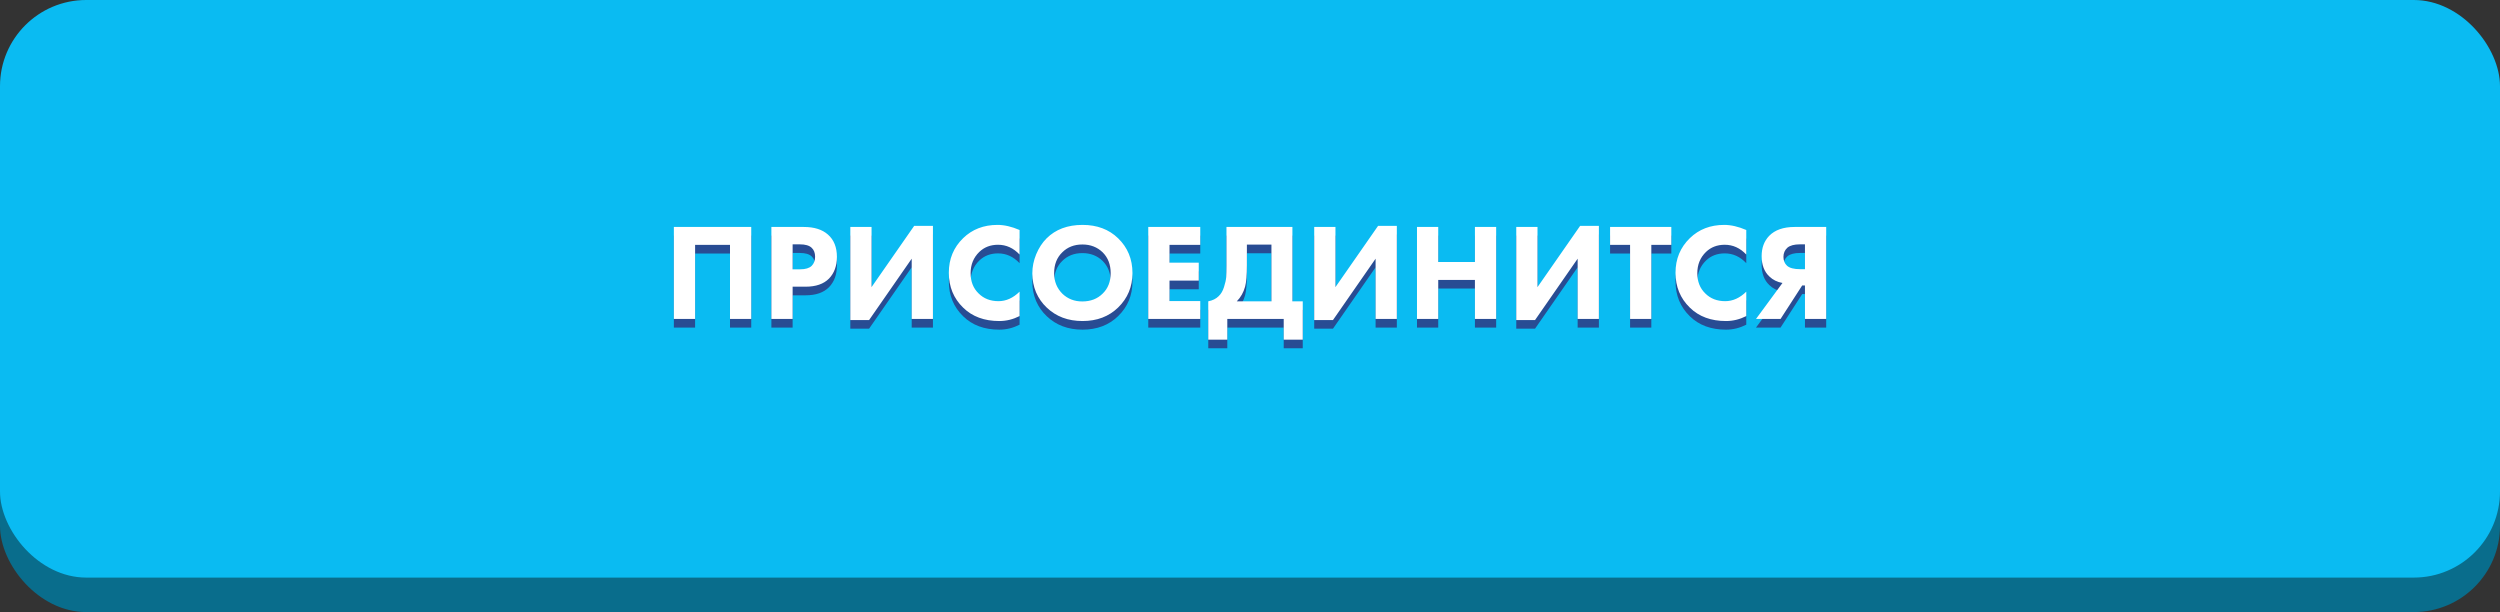
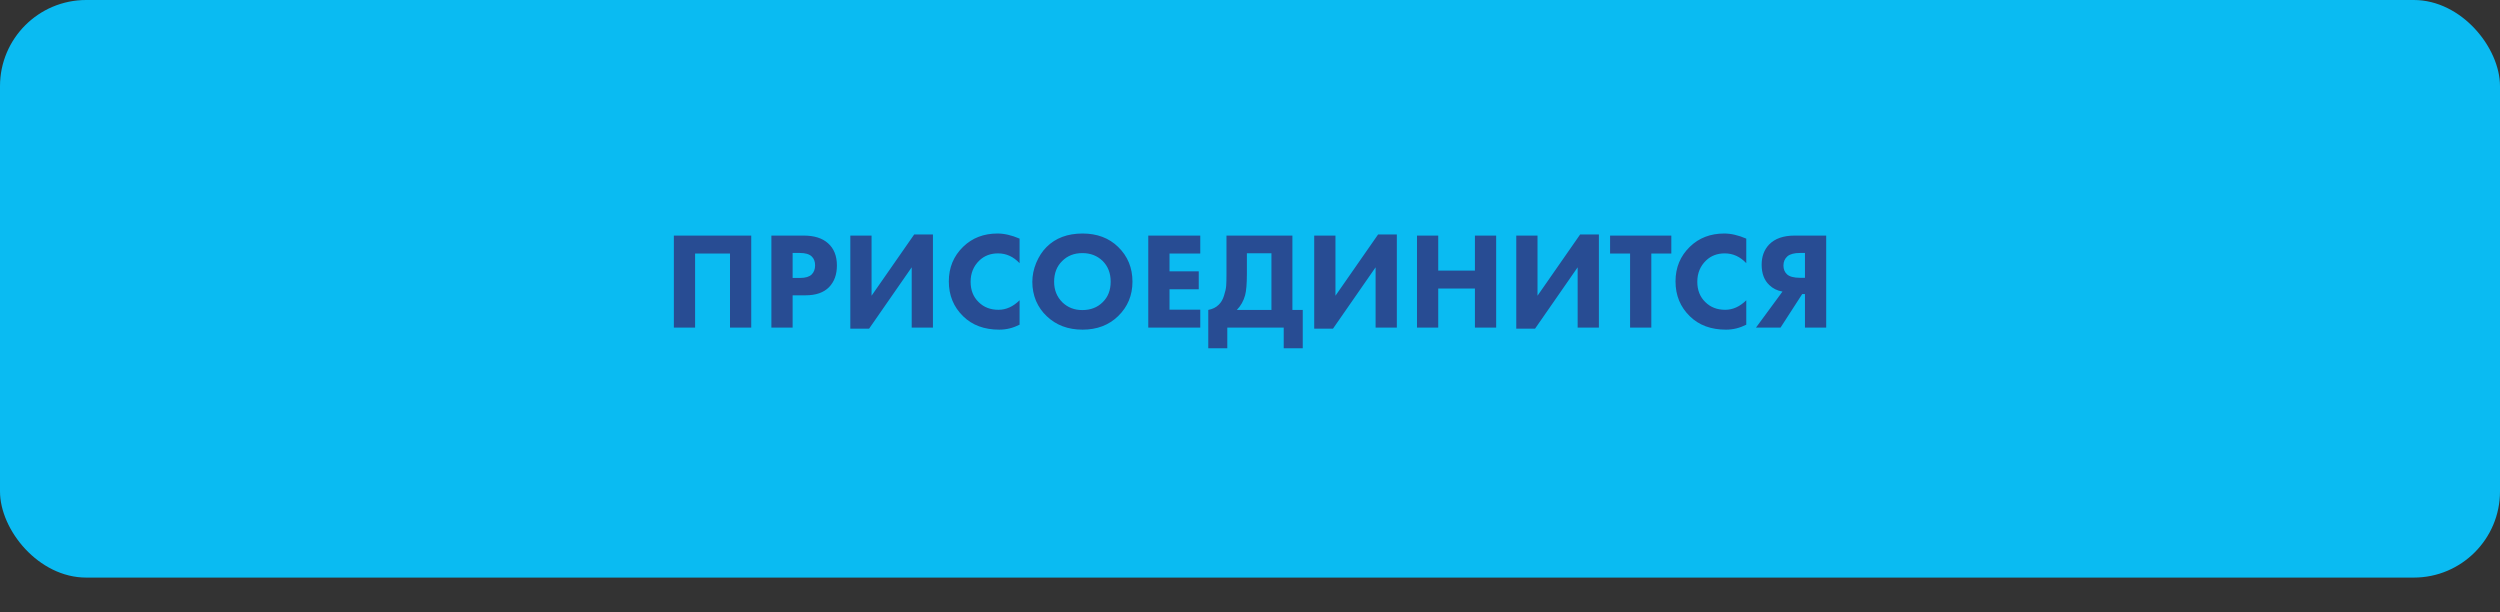
<svg xmlns="http://www.w3.org/2000/svg" width="290" height="71" viewBox="0 0 290 71" fill="none">
  <rect x="0" y="0" width="290" height="71" fill="#333333" stroke="none" />
-   <rect y="4" width="290" height="67" rx="10" fill="#096D8C" />
  <rect width="290" height="67" rx="10" fill="#0ABBF2" />
  <path d="M78.168 27.328H87.144V38H84.68V29.408H80.632V38H78.168V27.328ZM89.481 27.328H93.24C94.446 27.328 95.379 27.621 96.04 28.208C96.734 28.816 97.081 29.68 97.081 30.8C97.081 31.845 96.776 32.683 96.168 33.312C95.55 33.941 94.643 34.256 93.448 34.256H91.945V38H89.481V27.328ZM91.945 29.344V32.24H92.825C93.433 32.24 93.875 32.107 94.153 31.84C94.419 31.573 94.552 31.221 94.552 30.784C94.552 30.336 94.419 29.989 94.153 29.744C93.875 29.477 93.416 29.344 92.776 29.344H91.945ZM98.637 27.328H101.101V34.304L106.045 27.2H108.221V38H105.757V31.008L100.813 38.128H98.637V27.328ZM118.271 34.832V37.664C117.513 38.048 116.729 38.24 115.919 38.24C114.18 38.24 112.783 37.723 111.727 36.688C110.617 35.611 110.063 34.261 110.063 32.64C110.063 31.04 110.617 29.701 111.727 28.624C112.783 27.6 114.111 27.088 115.711 27.088C116.5 27.088 117.353 27.285 118.271 27.68V30.528C117.556 29.771 116.724 29.392 115.775 29.392C114.9 29.392 114.175 29.669 113.599 30.224C112.927 30.875 112.591 31.696 112.591 32.688C112.591 33.659 112.9 34.443 113.519 35.04C114.116 35.637 114.884 35.936 115.823 35.936C116.708 35.936 117.524 35.568 118.271 34.832ZM125.574 27.088C127.259 27.088 128.635 27.605 129.702 28.64C130.811 29.717 131.366 31.061 131.366 32.672C131.366 34.261 130.811 35.595 129.702 36.672C128.625 37.717 127.249 38.24 125.574 38.24C123.889 38.24 122.502 37.717 121.414 36.672C120.891 36.181 120.481 35.595 120.182 34.912C119.894 34.219 119.75 33.483 119.75 32.704C119.75 31.957 119.899 31.221 120.198 30.496C120.507 29.76 120.907 29.147 121.398 28.656C122.443 27.611 123.835 27.088 125.574 27.088ZM125.558 29.36C124.609 29.36 123.83 29.664 123.222 30.272C122.593 30.88 122.278 31.685 122.278 32.688C122.278 33.648 122.603 34.448 123.254 35.088C123.873 35.675 124.635 35.968 125.542 35.968C126.513 35.968 127.302 35.664 127.91 35.056C128.529 34.459 128.838 33.664 128.838 32.672C128.838 31.691 128.529 30.891 127.91 30.272C127.281 29.664 126.497 29.36 125.558 29.36ZM139.231 27.328V29.408H135.663V31.472H139.055V33.552H135.663V35.92H139.231V38H133.199V27.328H139.231ZM142.271 27.328H149.919V35.952H151.119V40.4H148.911V38H142.367V40.4H140.159V35.952C140.66 35.856 141.06 35.659 141.359 35.36C141.636 35.104 141.844 34.752 141.983 34.304C142.132 33.845 142.217 33.456 142.239 33.136C142.26 32.805 142.271 32.373 142.271 31.84V27.328ZM144.639 29.376V31.76C144.639 32.912 144.569 33.744 144.431 34.256C144.249 34.917 143.929 35.483 143.471 35.952H147.487V29.376H144.639ZM152.449 27.328H154.913V34.304L159.857 27.2H162.033V38H159.569V31.008L154.625 38.128H152.449V27.328ZM166.835 27.328V31.392H171.091V27.328H173.555V38H171.091V33.472H166.835V38H164.371V27.328H166.835ZM175.887 27.328H178.351V34.304L183.295 27.2H185.471V38H183.007V31.008L178.063 38.128H175.887V27.328ZM193.873 29.408H191.553V38H189.089V29.408H186.769V27.328H193.873V29.408ZM202.568 34.832V37.664C201.81 38.048 201.026 38.24 200.216 38.24C198.477 38.24 197.08 37.723 196.024 36.688C194.914 35.611 194.36 34.261 194.36 32.64C194.36 31.04 194.914 29.701 196.024 28.624C197.08 27.6 198.408 27.088 200.008 27.088C200.797 27.088 201.65 27.285 202.568 27.68V30.528C201.853 29.771 201.021 29.392 200.072 29.392C199.197 29.392 198.472 29.669 197.896 30.224C197.224 30.875 196.888 31.696 196.888 32.688C196.888 33.659 197.197 34.443 197.816 35.04C198.413 35.637 199.181 35.936 200.12 35.936C201.005 35.936 201.821 35.568 202.568 34.832ZM211.839 27.328V38H209.375V34.112H209.055L206.543 38H203.695L206.767 33.824C206.159 33.717 205.652 33.467 205.247 33.072C204.65 32.517 204.351 31.728 204.351 30.704C204.351 29.755 204.639 28.976 205.215 28.368C205.887 27.675 206.874 27.328 208.175 27.328H211.839ZM209.375 32.224V29.344H208.799C208.138 29.344 207.652 29.472 207.343 29.728C207.034 30.005 206.879 30.363 206.879 30.8C206.879 31.227 207.018 31.568 207.295 31.824C207.594 32.091 208.095 32.224 208.799 32.224H209.375Z" fill="#284C93" />
-   <path d="M78.168 26.328H87.144V37H84.68V28.408H80.632V37H78.168V26.328ZM89.481 26.328H93.24C94.446 26.328 95.379 26.621 96.04 27.208C96.734 27.816 97.081 28.68 97.081 29.8C97.081 30.845 96.776 31.683 96.168 32.312C95.55 32.941 94.643 33.256 93.448 33.256H91.945V37H89.481V26.328ZM91.945 28.344V31.24H92.825C93.433 31.24 93.875 31.107 94.153 30.84C94.419 30.573 94.552 30.221 94.552 29.784C94.552 29.336 94.419 28.989 94.153 28.744C93.875 28.477 93.416 28.344 92.776 28.344H91.945ZM98.637 26.328H101.101V33.304L106.045 26.2H108.221V37H105.757V30.008L100.813 37.128H98.637V26.328ZM118.271 33.832V36.664C117.513 37.048 116.729 37.24 115.919 37.24C114.18 37.24 112.783 36.723 111.727 35.688C110.617 34.611 110.063 33.261 110.063 31.64C110.063 30.04 110.617 28.701 111.727 27.624C112.783 26.6 114.111 26.088 115.711 26.088C116.5 26.088 117.353 26.285 118.271 26.68V29.528C117.556 28.771 116.724 28.392 115.775 28.392C114.9 28.392 114.175 28.669 113.599 29.224C112.927 29.875 112.591 30.696 112.591 31.688C112.591 32.659 112.9 33.443 113.519 34.04C114.116 34.637 114.884 34.936 115.823 34.936C116.708 34.936 117.524 34.568 118.271 33.832ZM125.574 26.088C127.259 26.088 128.635 26.605 129.702 27.64C130.811 28.717 131.366 30.061 131.366 31.672C131.366 33.261 130.811 34.595 129.702 35.672C128.625 36.717 127.249 37.24 125.574 37.24C123.889 37.24 122.502 36.717 121.414 35.672C120.891 35.181 120.481 34.595 120.182 33.912C119.894 33.219 119.75 32.483 119.75 31.704C119.75 30.957 119.899 30.221 120.198 29.496C120.507 28.76 120.907 28.147 121.398 27.656C122.443 26.611 123.835 26.088 125.574 26.088ZM125.558 28.36C124.609 28.36 123.83 28.664 123.222 29.272C122.593 29.88 122.278 30.685 122.278 31.688C122.278 32.648 122.603 33.448 123.254 34.088C123.873 34.675 124.635 34.968 125.542 34.968C126.513 34.968 127.302 34.664 127.91 34.056C128.529 33.459 128.838 32.664 128.838 31.672C128.838 30.691 128.529 29.891 127.91 29.272C127.281 28.664 126.497 28.36 125.558 28.36ZM139.231 26.328V28.408H135.663V30.472H139.055V32.552H135.663V34.92H139.231V37H133.199V26.328H139.231ZM142.271 26.328H149.919V34.952H151.119V39.4H148.911V37H142.367V39.4H140.159V34.952C140.66 34.856 141.06 34.659 141.359 34.36C141.636 34.104 141.844 33.752 141.983 33.304C142.132 32.845 142.217 32.456 142.239 32.136C142.26 31.805 142.271 31.373 142.271 30.84V26.328ZM144.639 28.376V30.76C144.639 31.912 144.569 32.744 144.431 33.256C144.249 33.917 143.929 34.483 143.471 34.952H147.487V28.376H144.639ZM152.449 26.328H154.913V33.304L159.857 26.2H162.033V37H159.569V30.008L154.625 37.128H152.449V26.328ZM166.835 26.328V30.392H171.091V26.328H173.555V37H171.091V32.472H166.835V37H164.371V26.328H166.835ZM175.887 26.328H178.351V33.304L183.295 26.2H185.471V37H183.007V30.008L178.063 37.128H175.887V26.328ZM193.873 28.408H191.553V37H189.089V28.408H186.769V26.328H193.873V28.408ZM202.568 33.832V36.664C201.81 37.048 201.026 37.24 200.216 37.24C198.477 37.24 197.08 36.723 196.024 35.688C194.914 34.611 194.36 33.261 194.36 31.64C194.36 30.04 194.914 28.701 196.024 27.624C197.08 26.6 198.408 26.088 200.008 26.088C200.797 26.088 201.65 26.285 202.568 26.68V29.528C201.853 28.771 201.021 28.392 200.072 28.392C199.197 28.392 198.472 28.669 197.896 29.224C197.224 29.875 196.888 30.696 196.888 31.688C196.888 32.659 197.197 33.443 197.816 34.04C198.413 34.637 199.181 34.936 200.12 34.936C201.005 34.936 201.821 34.568 202.568 33.832ZM211.839 26.328V37H209.375V33.112H209.055L206.543 37H203.695L206.767 32.824C206.159 32.717 205.652 32.467 205.247 32.072C204.65 31.517 204.351 30.728 204.351 29.704C204.351 28.755 204.639 27.976 205.215 27.368C205.887 26.675 206.874 26.328 208.175 26.328H211.839ZM209.375 31.224V28.344H208.799C208.138 28.344 207.652 28.472 207.343 28.728C207.034 29.005 206.879 29.363 206.879 29.8C206.879 30.227 207.018 30.568 207.295 30.824C207.594 31.091 208.095 31.224 208.799 31.224H209.375Z" fill="white" />
</svg>